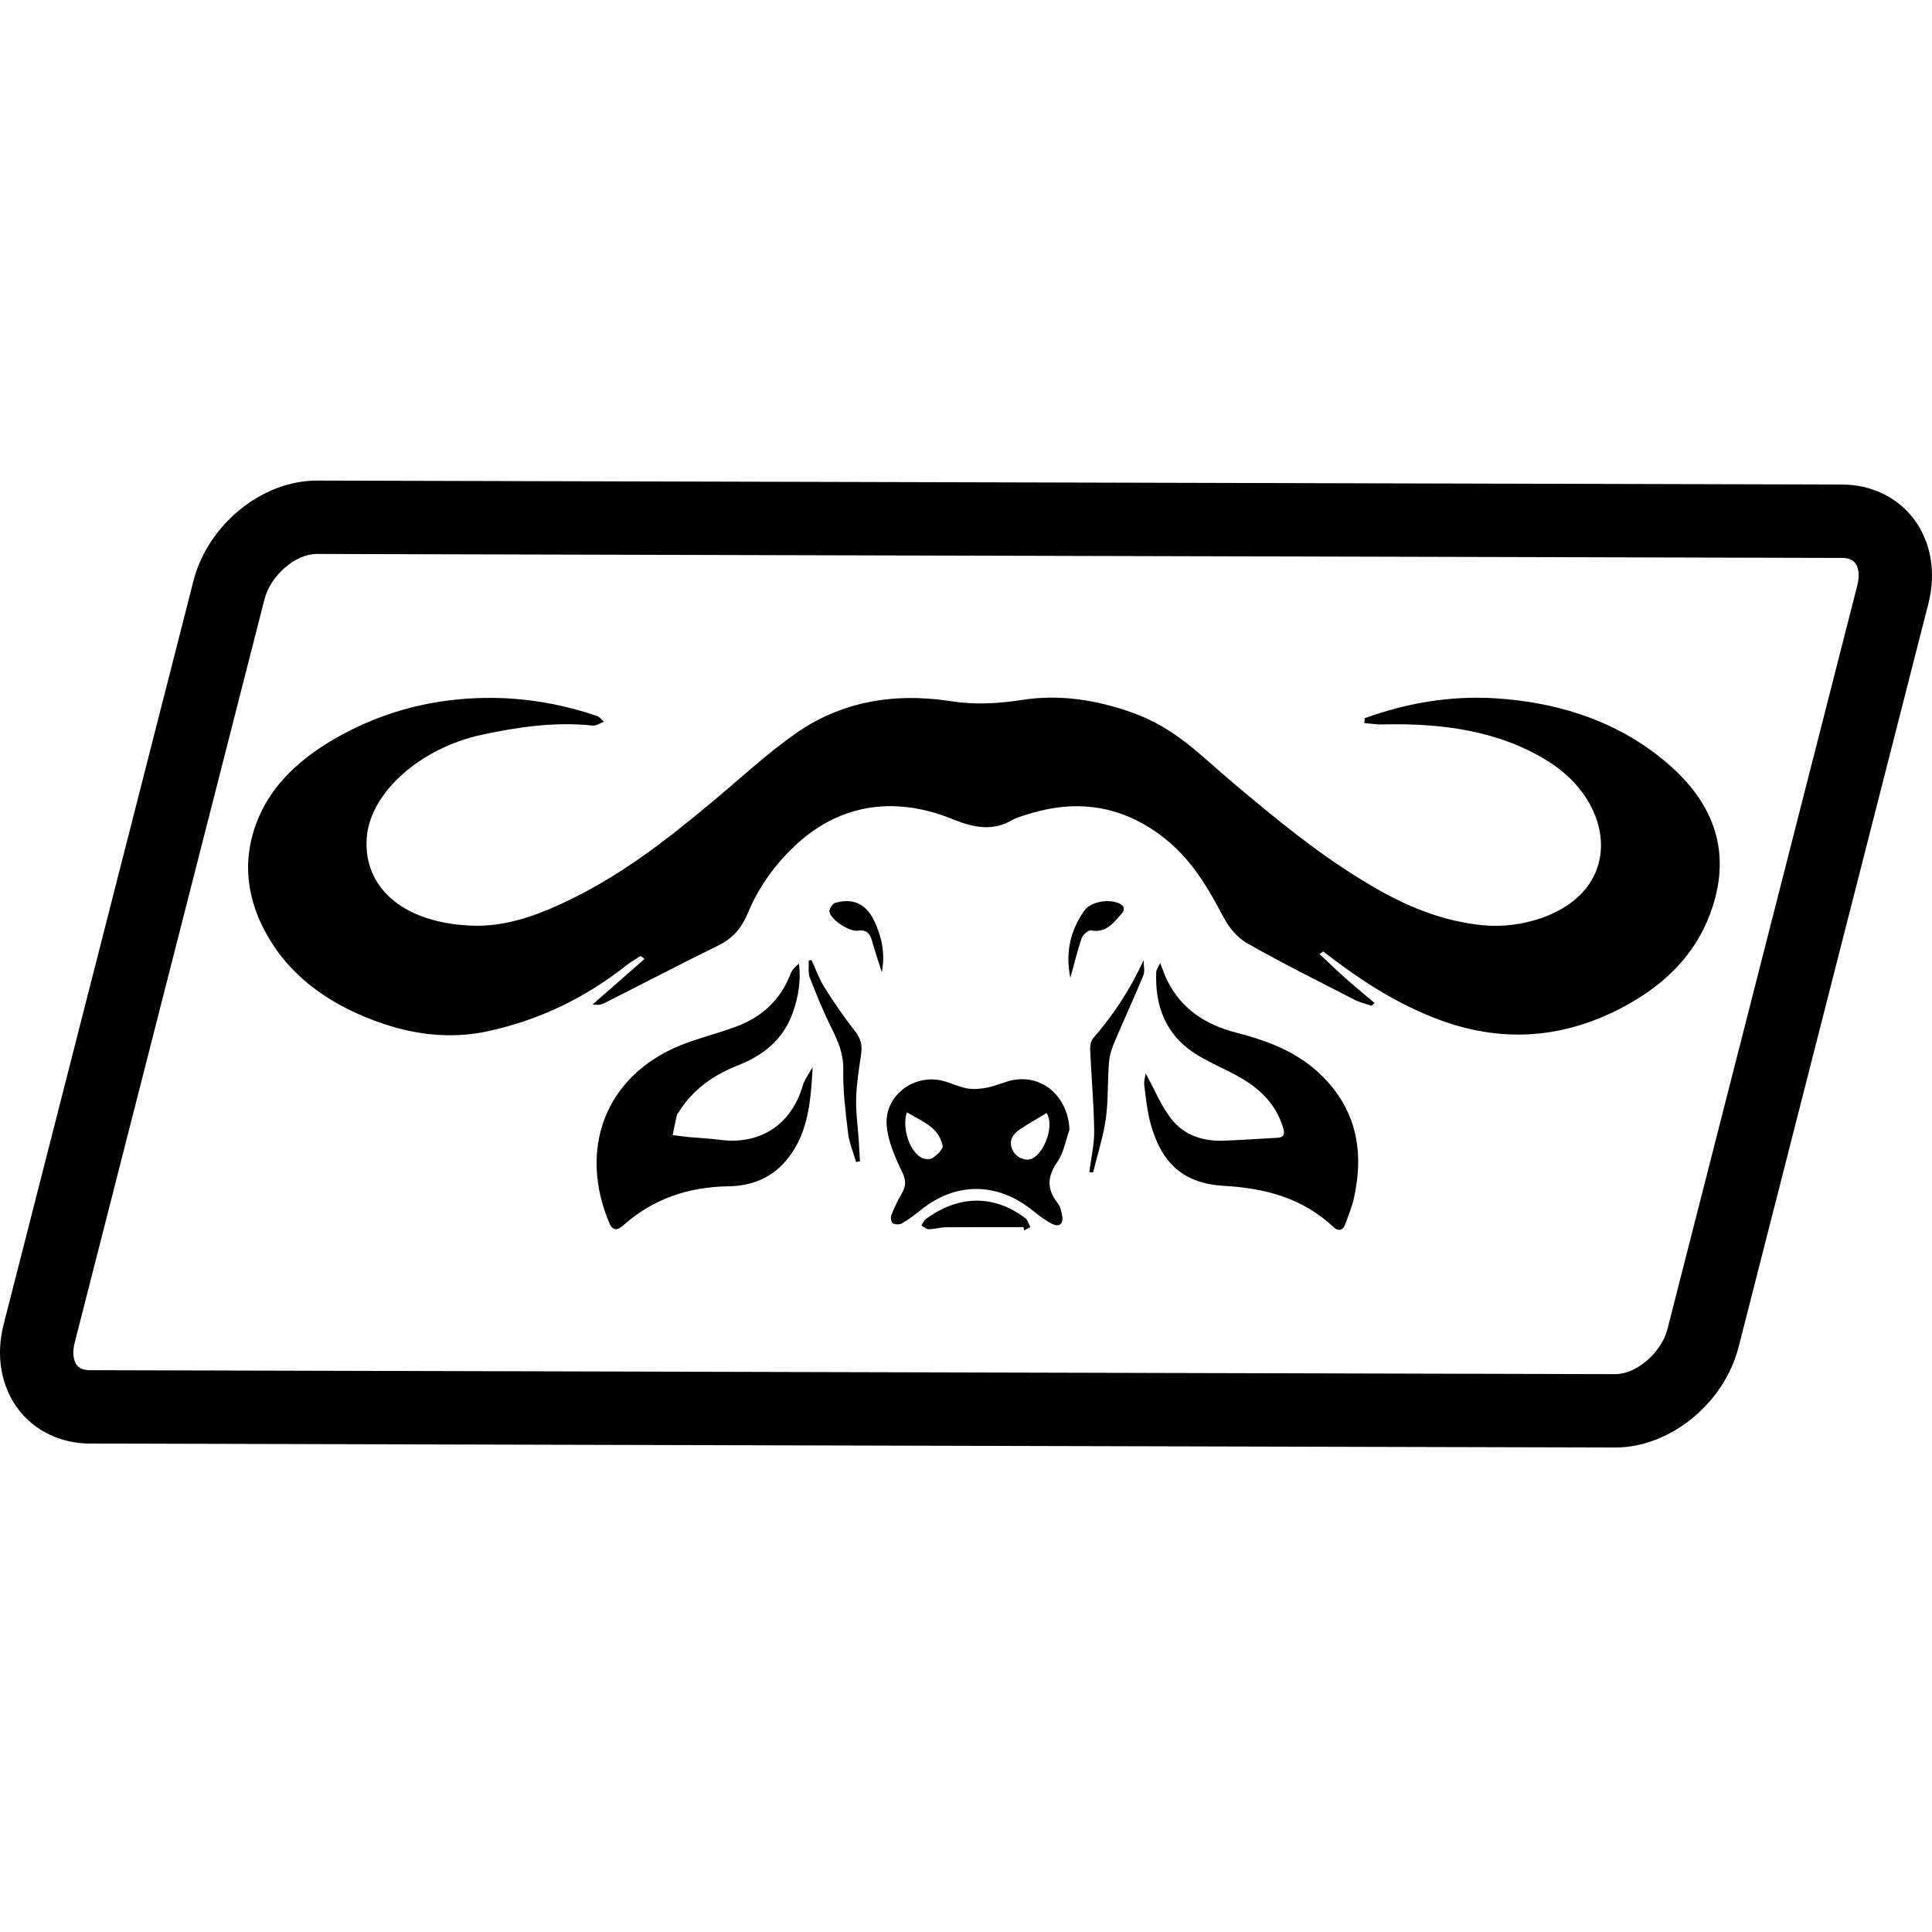
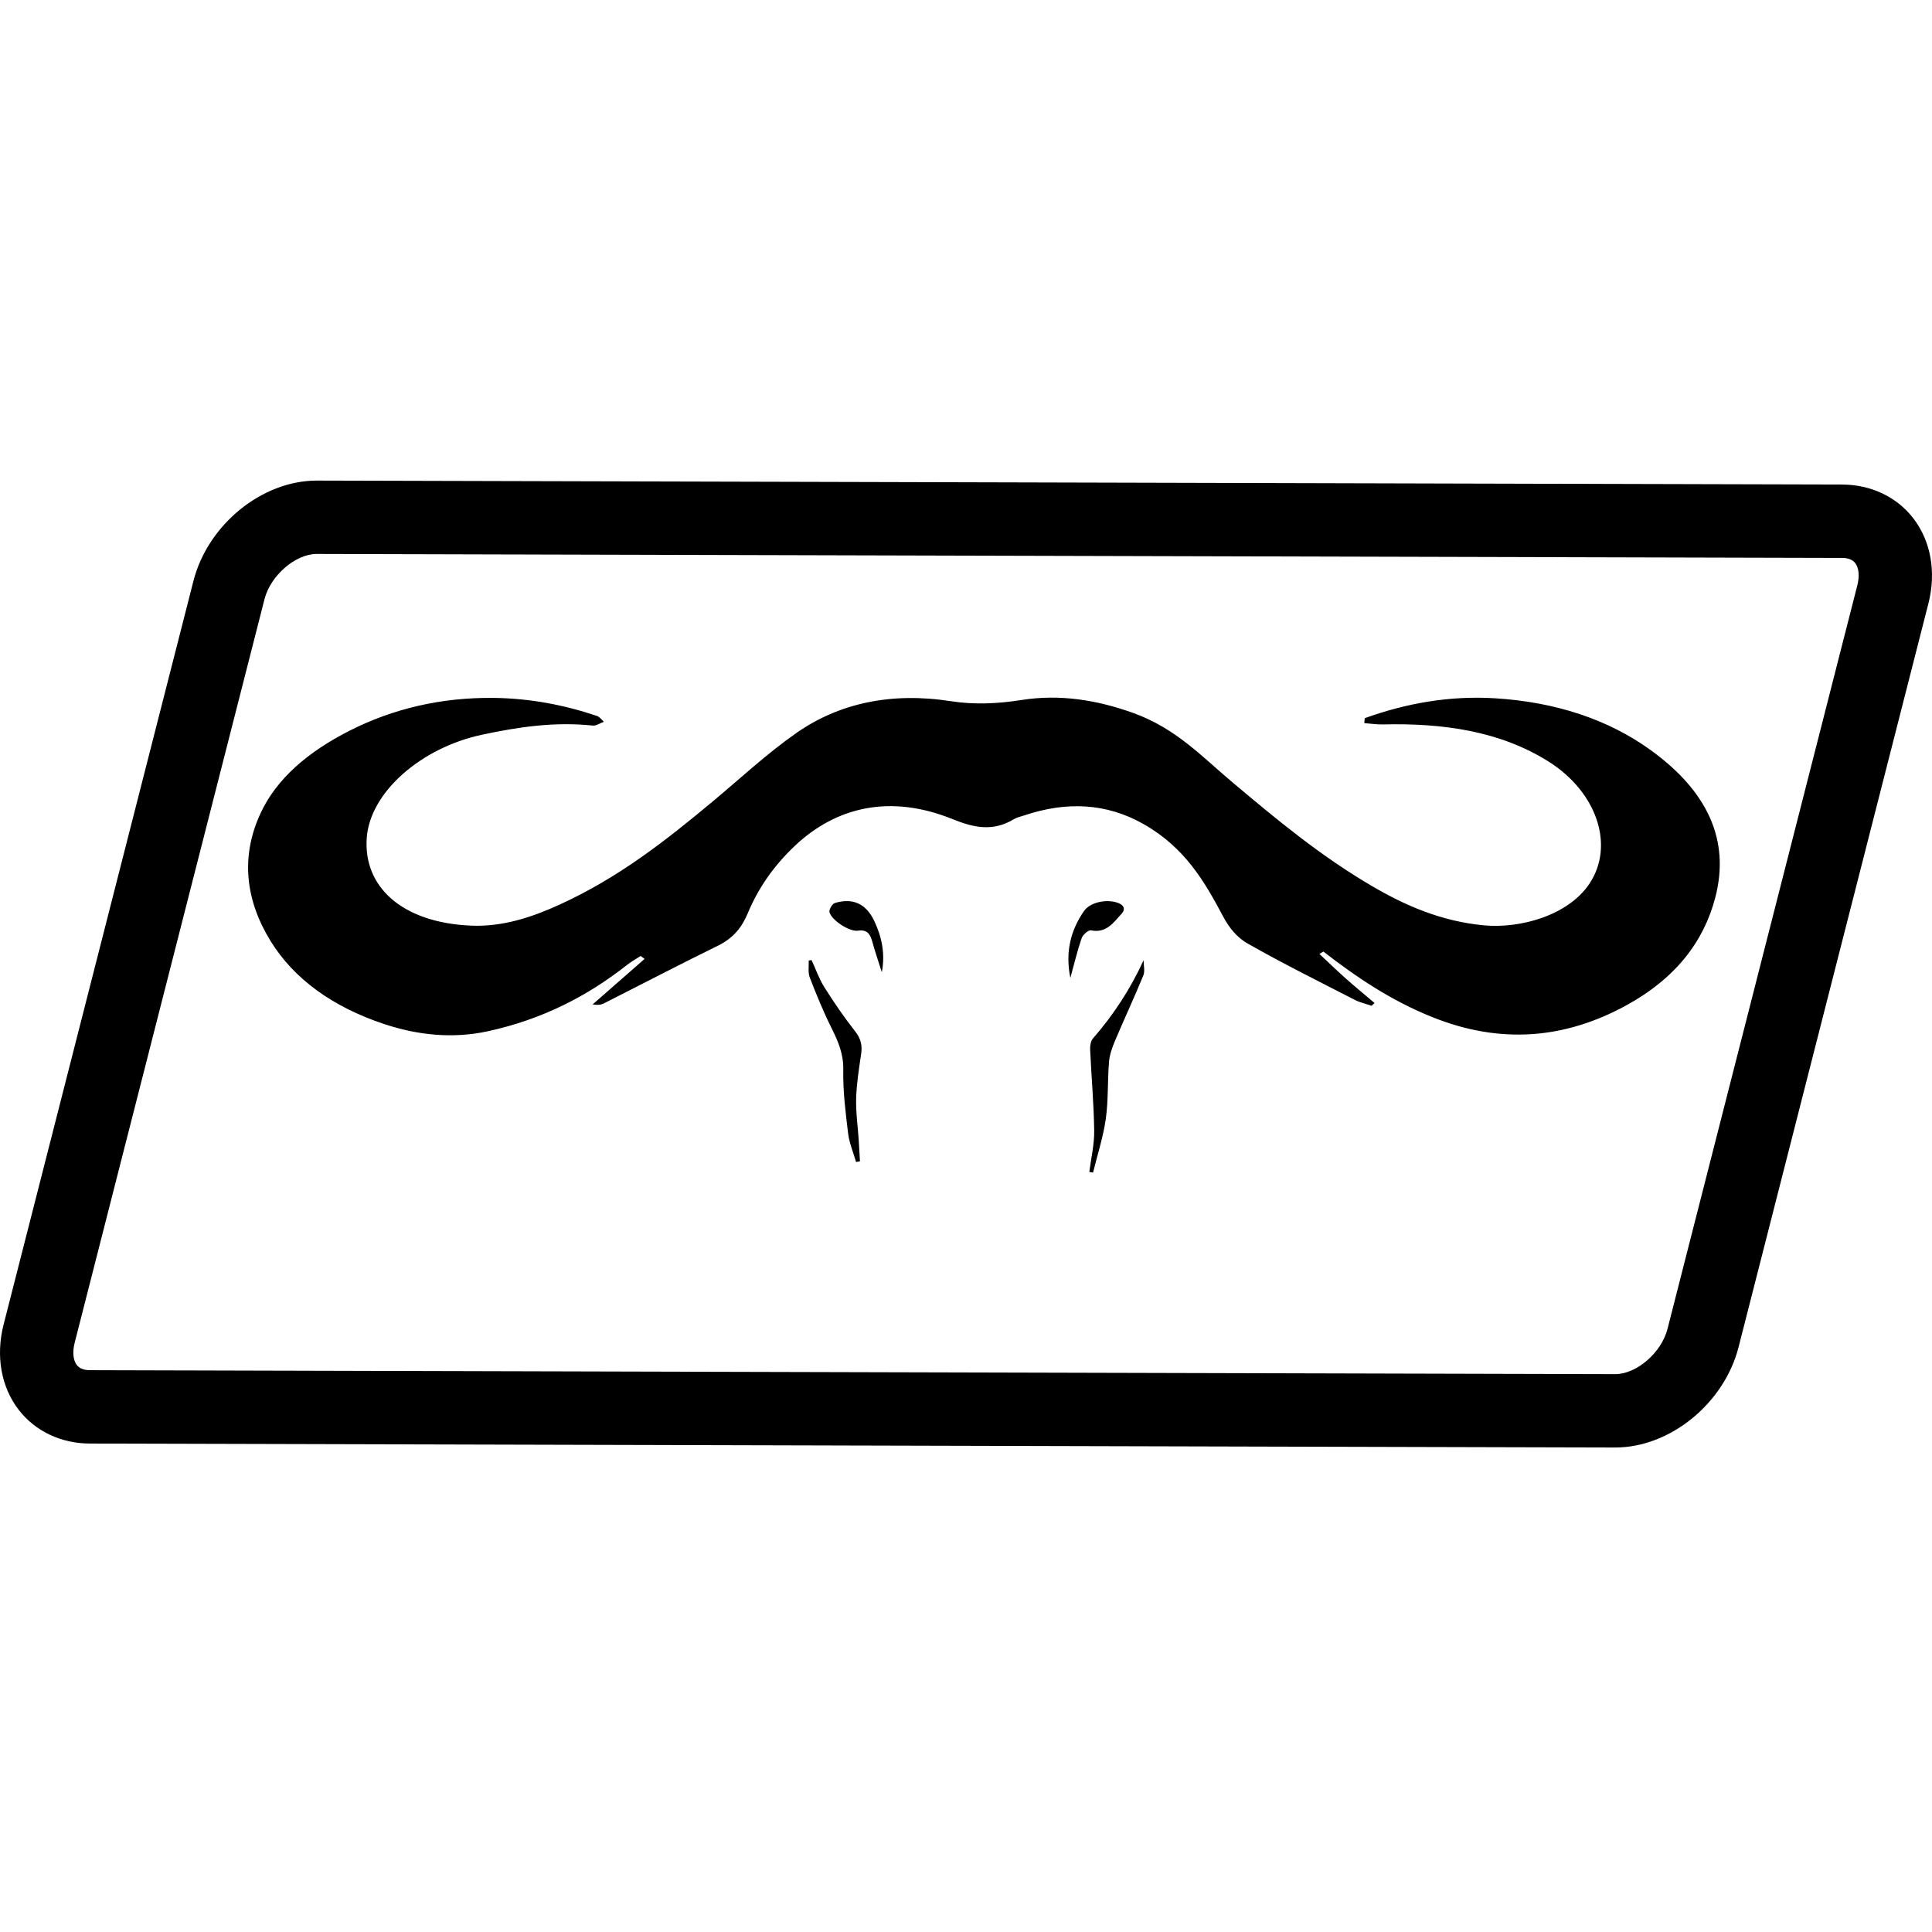
<svg xmlns="http://www.w3.org/2000/svg" id="Layer_1" viewBox="0 0 75.61 75.6">
  <path d="m53.409,28.107c1.607-.58,3.315-.89,5.106-.779,2.352.146,4.431.822,6.115,2.049,2.178,1.587,3.088,3.487,2.499,5.747-.454,1.743-1.57,3.18-3.508,4.235-2.364,1.287-4.866,1.521-7.53.461-1.663-.661-3.015-1.587-4.302-2.581-.051.032-.102.063-.152.095.34.318.672.641,1.023.953.369.328.755.645,1.134.966-.039.036-.077.073-.115.109-.22-.075-.46-.13-.656-.23-1.415-.728-2.849-1.438-4.212-2.216-.42-.239-.728-.645-.928-1.021-.728-1.367-1.485-2.71-3.131-3.645-1.453-.826-3.014-.891-4.655-.343-.145.048-.306.084-.426.156-.798.481-1.533.342-2.377,0-2.457-1-4.58-.482-6.193,1.045-.836.792-1.439,1.675-1.837,2.632-.215.515-.529.957-1.173,1.273-1.5.736-2.971,1.504-4.457,2.255-.103.053-.236.074-.442.041.679-.594,1.357-1.188,2.035-1.782l-.155-.115c-.185.121-.384.233-.552.365-1.517,1.195-3.287,2.117-5.429,2.582-1.383.301-2.762.15-4.069-.286-2.019-.673-3.521-1.77-4.427-3.235-.992-1.605-1.184-3.304-.406-4.995.63-1.371,1.873-2.424,3.483-3.242,1.701-.863,3.591-1.313,5.657-1.288,1.401.017,2.748.273,4.026.703.116.039.187.152.278.23-.144.053-.3.164-.432.15-1.495-.158-2.927.055-4.348.36-2.36.506-4.367,2.235-4.5,4.03-.14,1.9,1.354,3.319,4.073,3.439,1.25.055,2.402-.334,3.467-.819,2.346-1.069,4.193-2.537,5.999-4.04,1.078-.897,2.088-1.848,3.263-2.672,1.683-1.181,3.736-1.614,6.052-1.253.93.145,1.844.1,2.777-.047,1.513-.237,2.95.007,4.329.495,1.698.602,2.723,1.722,3.907,2.717,1.715,1.442,3.435,2.879,5.484,4.077,1.293.757,2.698,1.371,4.36,1.53,1.432.137,3.32-.387,4.147-1.641.988-1.498.276-3.58-1.602-4.765-1.878-1.185-4.104-1.516-6.498-1.456-.238.006-.478-.034-.718-.052.006-.064.011-.127.016-.191" stroke-width="0" />
-   <path d="m31.803,41.763c-.077,1.439-.188,2.743-1.149,3.778-.568.613-1.33.874-2.131.885-1.586.021-2.977.492-4.163,1.555-.206.185-.391.175-.512-.112-1.224-2.901-.166-5.766,2.788-6.962.715-.289,1.473-.467,2.195-.739.988-.371,1.712-1.035,2.101-2.04.061-.158.179-.294.337-.416.081.673-.026,1.311-.243,1.923-.367,1.033-1.134,1.659-2.135,2.054-.954.377-1.777.94-2.328,1.838-.023.037-.063.069-.072.109-.059.261-.112.524-.167.787.222.027.443.059.665.08.392.037.787.053,1.177.104,1.59.211,2.809-.594,3.256-2.139.061-.213.213-.4.381-.705" stroke-width="0" />
-   <path d="m44.838,42.009c.341.62.597,1.265,1.008,1.788.491.624,1.227.875,2.03.845.699-.025,1.397-.077,2.096-.113.305-.015.313-.171.237-.416-.265-.862-.852-1.458-1.597-1.9-.611-.363-1.29-.617-1.881-1.006-1.128-.741-1.535-1.86-1.481-3.172.004-.084.072-.166.154-.343.115.286.181.487.274.674.558,1.128,1.516,1.742,2.695,2.045,1.186.306,2.312.717,3.233,1.57,1.471,1.364,1.797,3.044,1.377,4.928-.076.338-.216.662-.333.991-.095.268-.277.296-.469.116-1.208-1.13-2.659-1.515-4.282-1.607-1.537-.088-2.436-.838-2.871-2.438-.133-.488-.184-1.001-.247-1.506-.02-.159.039-.328.057-.456" stroke-width="0" />
  <path d="m42.631,45.867c.068-.539.198-1.078.191-1.615-.015-1.06-.111-2.119-.159-3.178-.006-.146.023-.334.112-.436.799-.917,1.457-1.918,1.98-3.058,0,.201.06.425-.011.597-.352.859-.746,1.7-1.108,2.556-.111.262-.211.545-.234.826-.061.742-.023,1.495-.126,2.229-.1.709-.327,1.4-.498,2.099-.049-.007-.098-.013-.147-.02" stroke-width="0" />
  <path d="m33.503,45.476c-.107-.372-.265-.737-.311-1.116-.1-.826-.207-1.661-.19-2.489.013-.61-.19-1.096-.447-1.611-.324-.649-.601-1.323-.863-2.001-.077-.198-.032-.444-.043-.667.037-.007.074-.014.111-.02.165.356.295.734.502,1.064.373.592.769,1.172,1.201,1.721.223.282.288.546.239.886-.085.578-.179,1.16-.196,1.742-.015.55.066,1.103.102,1.654.018.269.032.539.047.808-.05.01-.101.019-.152.029" stroke-width="0" />
-   <path d="m40.057,48.026c-1.006,0-2.013-.005-3.019.004-.232.002-.463.073-.695.077-.093.002-.187-.092-.28-.143.049-.081.079-.186.149-.238,1.284-.965,2.695-.984,3.919-.047.097.074.13.23.193.347-.083.043-.167.087-.25.13-.006-.044-.011-.087-.017-.13" stroke-width="0" />
  <path d="m41.889,38.271c-.203-.994.002-1.846.53-2.612.25-.363.903-.48,1.329-.326.233.084.313.244.143.431-.317.348-.599.766-1.195.646-.101-.02-.318.173-.365.307-.168.486-.286.988-.442,1.554" stroke-width="0" />
  <path d="m34.51,38.047c-.124-.393-.258-.782-.368-1.179-.083-.297-.188-.5-.567-.445-.331.048-1.025-.405-1.113-.722-.027-.098.107-.33.209-.361.707-.212,1.221.028,1.541.697.302.635.437,1.3.298,2.01" stroke-width="0" />
-   <path d="m41.385,45.461c.246-.353.319-.828.469-1.248-.045-1.257-1.022-2.158-2.185-1.947-.342.062-.666.222-1.007.292-.261.054-.544.083-.804.039-.326-.056-.633-.214-.957-.297-1.141-.292-2.303.588-2.199,1.76.055.614.327,1.229.6,1.797.157.327.167.552-.007.844-.162.274-.298.566-.415.862-.035.088-.003.276.06.312.092.053.266.056.358.002.263-.155.511-.339.749-.53,1.362-1.093,2.979-1.095,4.374.032.237.192.485.382.755.519.258.131.441.017.396-.293-.027-.183-.076-.389-.186-.529-.43-.549-.402-1.04,0-1.615m-4.898-.136c-.102.067-.326.043-.444-.026-.48-.283-.748-1.214-.551-1.766.348.208.708.368.994.614.196.169.367.446.402.696.021.144-.227.366-.401.482m3.913.014c-.24.125-.621-.023-.767-.317-.177-.355-.013-.624.274-.819.339-.23.698-.429,1.051-.644.308.483-.066,1.524-.558,1.78" stroke-width="0" />
  <path d="m63.215,56.649h-.01l-59.695-.155c-1.118-.003-2.129-.482-2.774-1.315-.692-.893-.909-2.11-.596-3.338l7.43-29.104c.563-2.205,2.681-3.929,4.825-3.929h.011l59.694.155c1.118.003,2.129.482,2.774,1.315.692.893.909,2.11.596,3.338l-7.43,29.104c-.563,2.205-2.681,3.929-4.825,3.929m-.003-2.871h.003c.834,0,1.807-.842,2.043-1.768l7.43-29.104c.092-.359.061-.684-.083-.87-.104-.133-.276-.201-.512-.201l-59.695-.156h-.003c-.833,0-1.806.842-2.043,1.768l-7.43,29.104c-.091.359-.06.684.084.87.103.133.275.201.512.202,0,0,59.694.155,59.694.155Z" stroke-width="0" />
</svg>